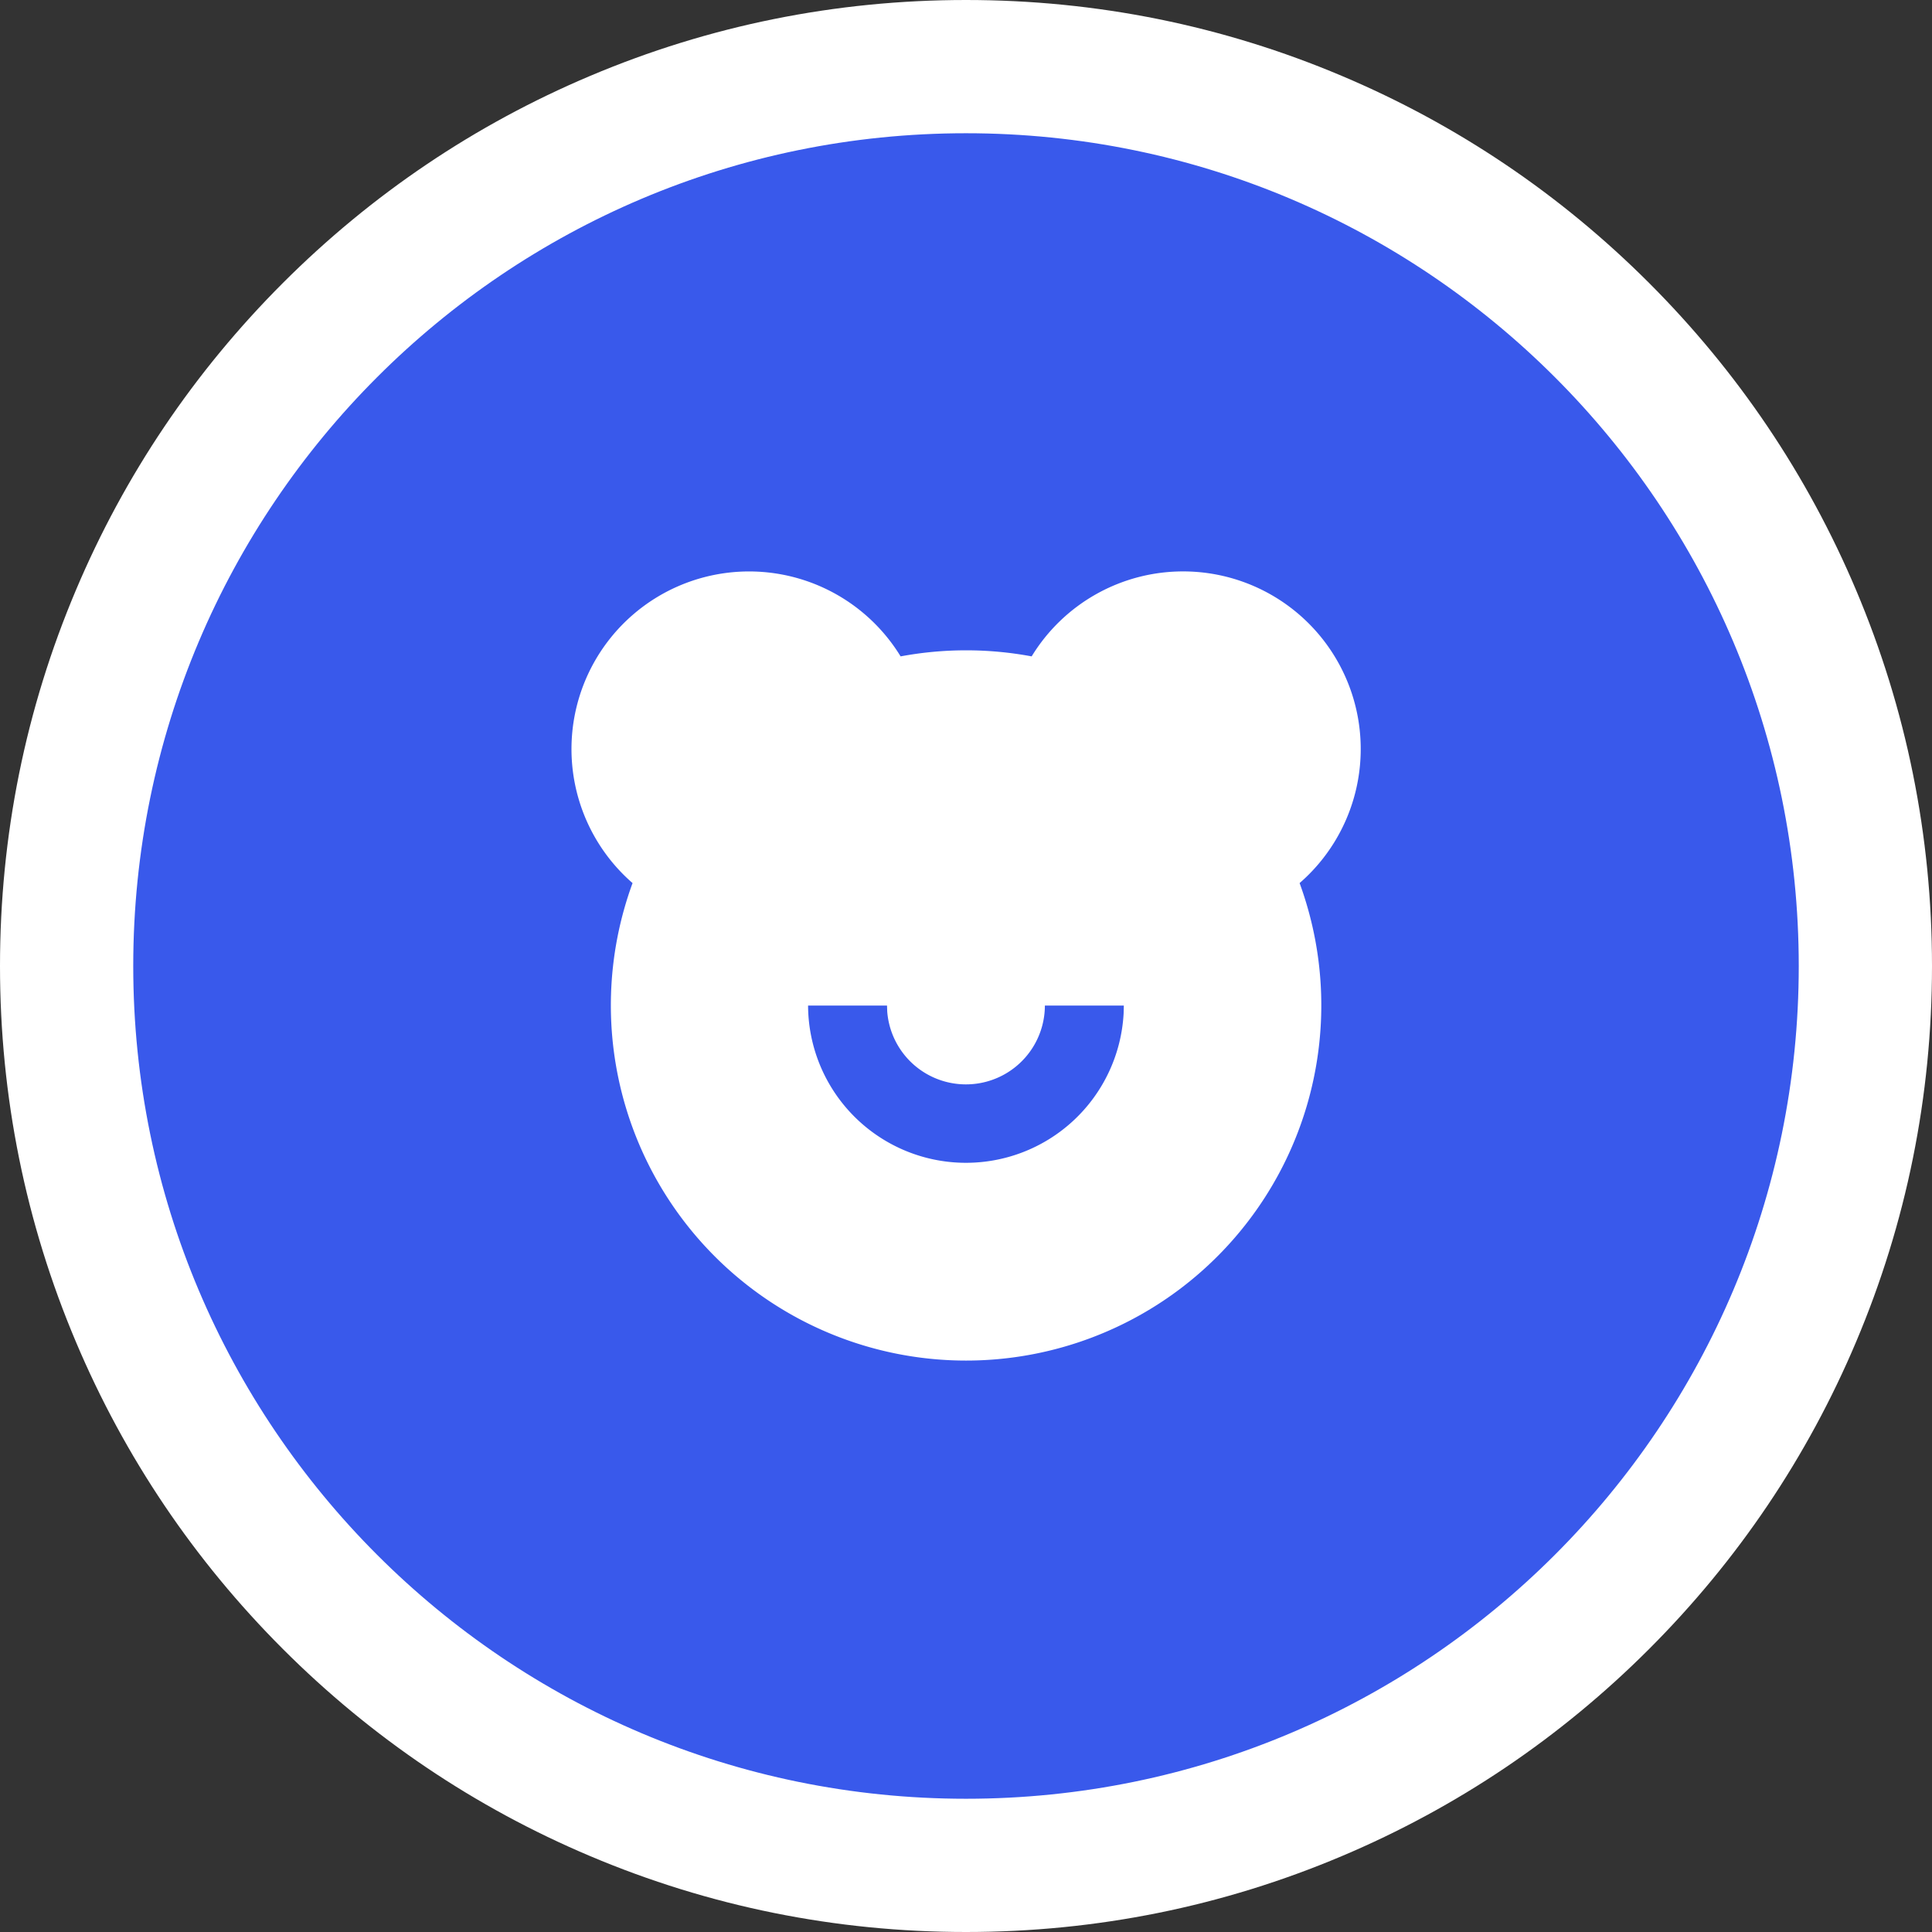
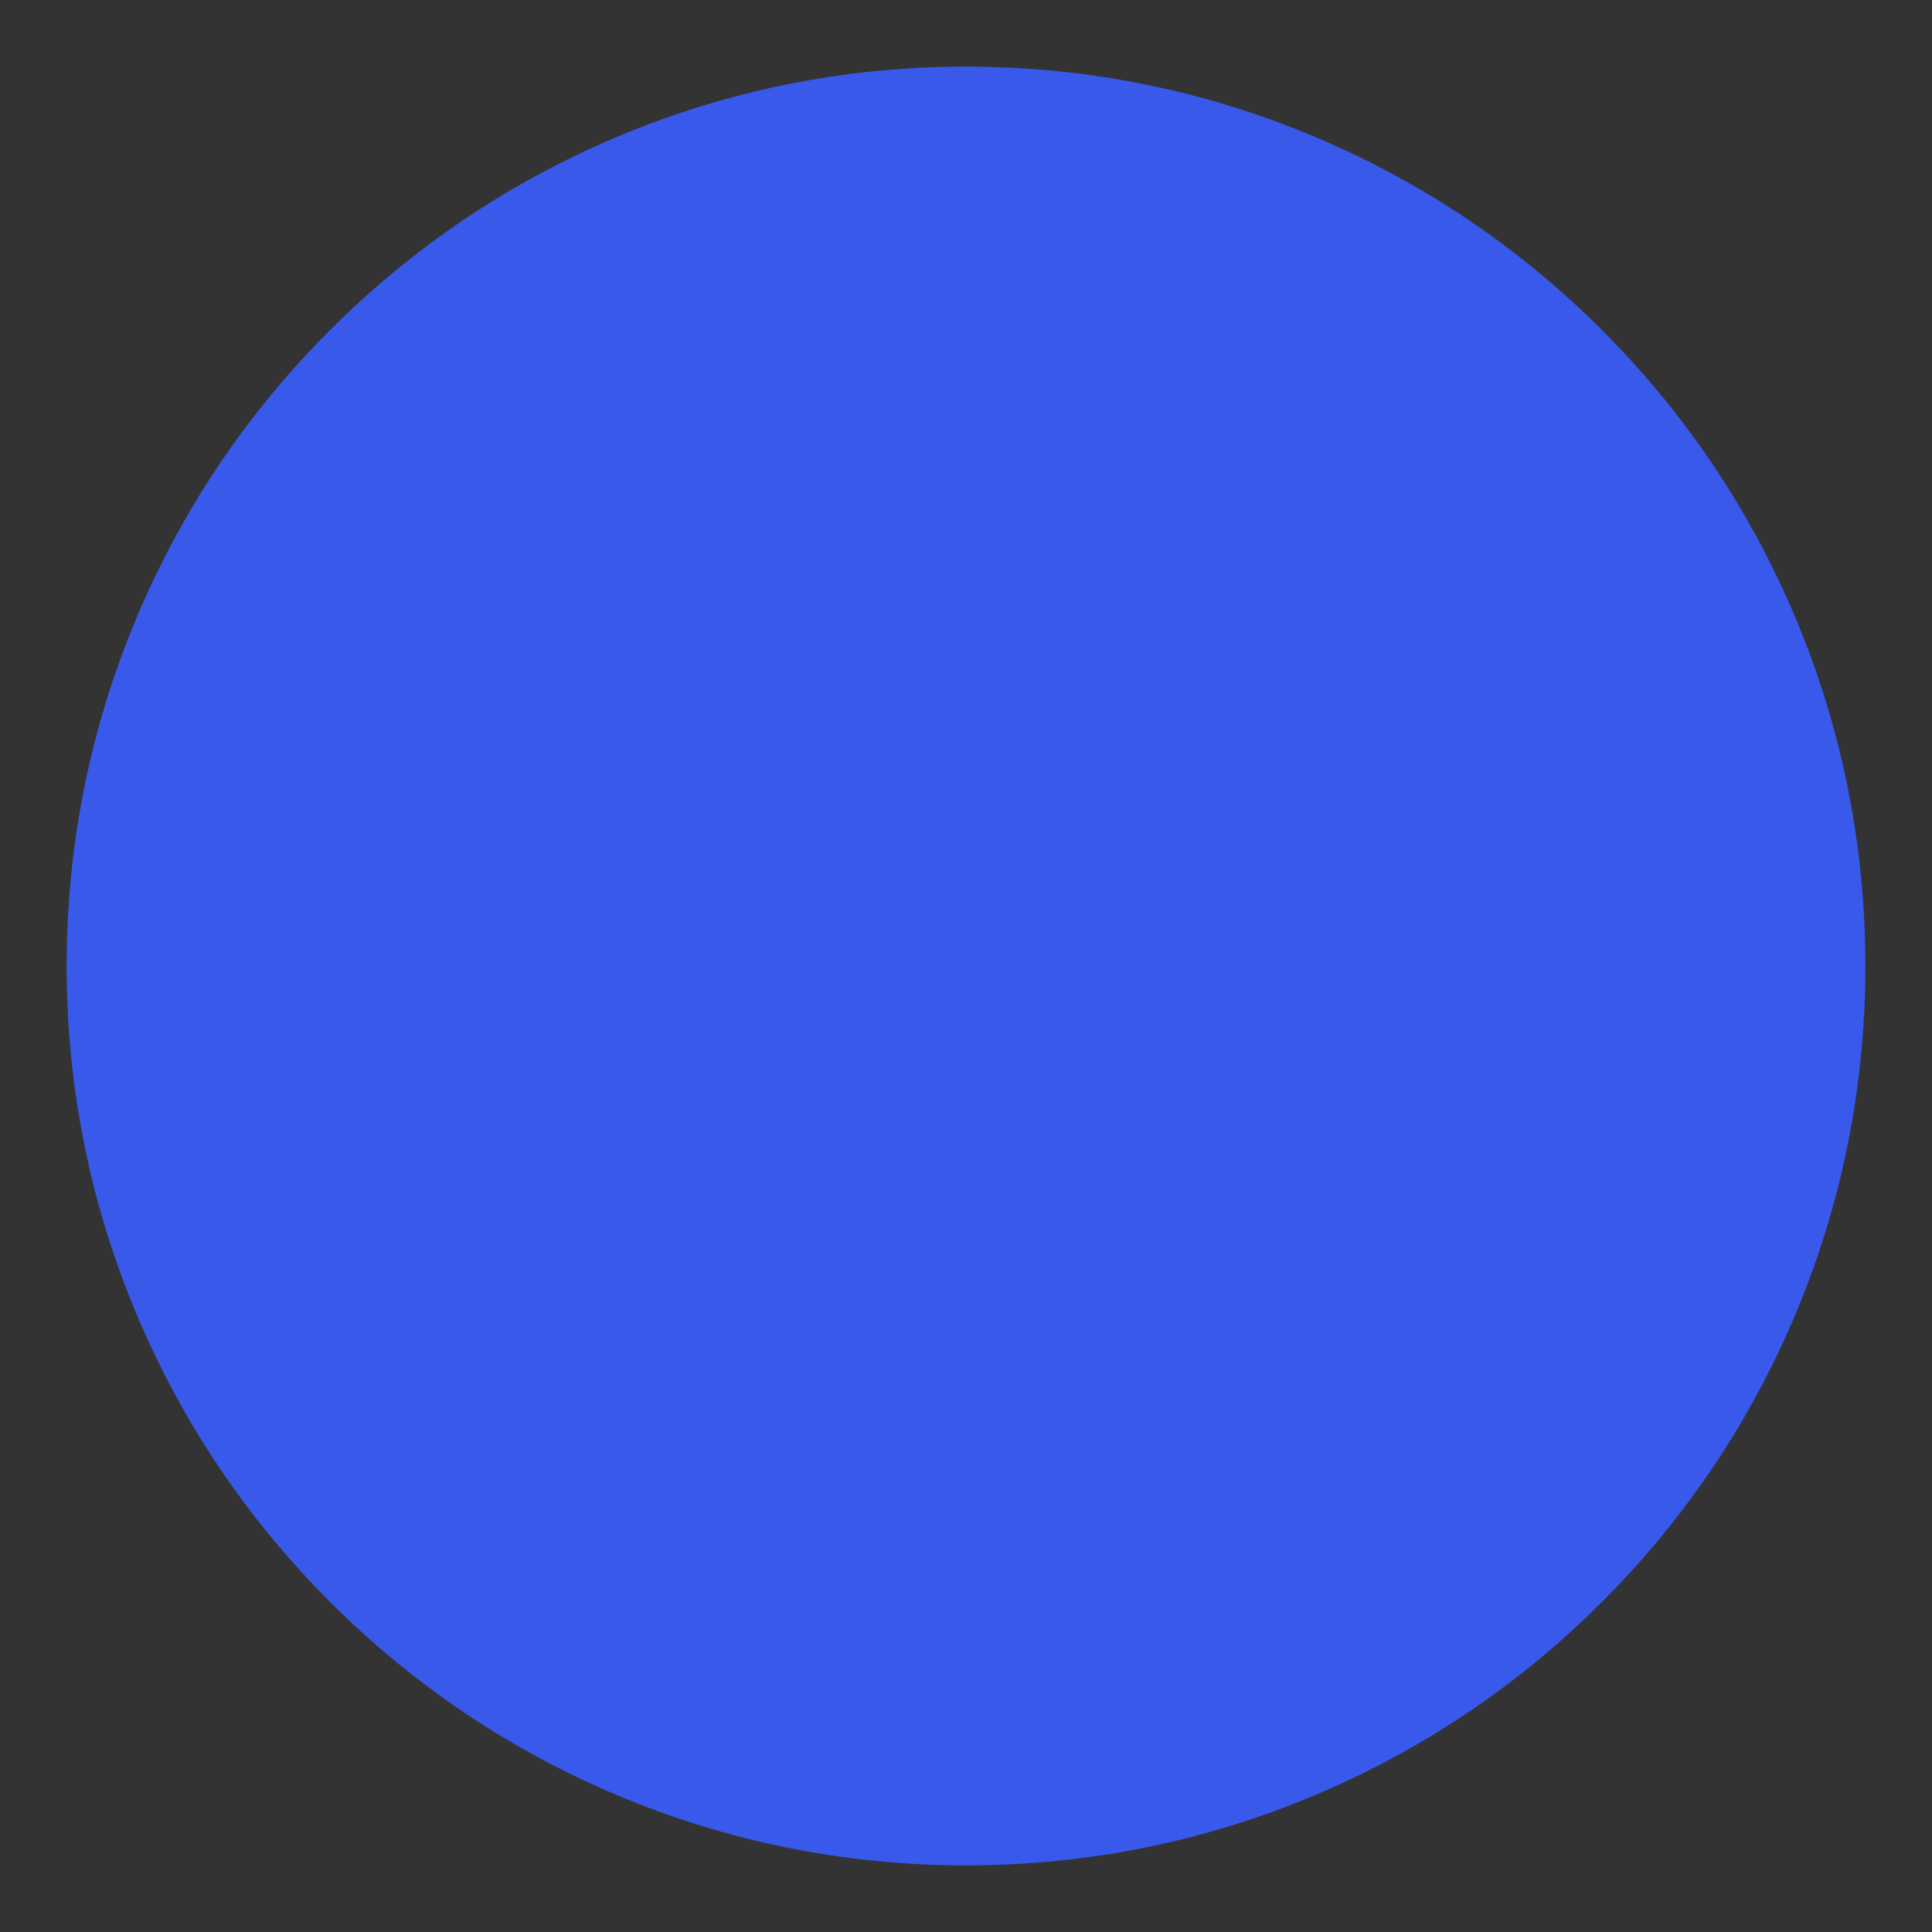
<svg xmlns="http://www.w3.org/2000/svg" width="58" height="58" viewBox="0 0 58 58">
  <rect x="0" y="0" width="58" height="58" fill="#333333" stroke="none" />
  <g id="Group_917" data-name="Group 917" transform="translate(-527 -906)">
    <g id="Path_50" data-name="Path 50" transform="translate(531 910)" fill="#3959eb">
      <path d="M 25 52 C 21.356 52 17.82 51.286 14.49 49.877 C 11.274 48.517 8.387 46.571 5.908 44.092 C 3.429 41.613 1.483 38.726 0.123 35.51 C -1.286 32.18 -2 28.644 -2 25 C -2 21.356 -1.286 17.82 0.123 14.49 C 1.483 11.274 3.429 8.387 5.908 5.908 C 8.387 3.429 11.274 1.483 14.49 0.123 C 17.82 -1.286 21.356 -2 25 -2 C 28.644 -2 32.18 -1.286 35.51 0.123 C 38.726 1.483 41.613 3.429 44.092 5.908 C 46.571 8.387 48.517 11.274 49.877 14.49 C 51.286 17.82 52 21.356 52 25 C 52 28.644 51.286 32.18 49.877 35.51 C 48.517 38.726 46.571 41.613 44.092 44.092 C 41.613 46.571 38.726 48.517 35.51 49.877 C 32.18 51.286 28.644 52 25 52 Z" stroke="none" />
-       <path d="M 25 0 C 11.193 0 0 11.193 0 25 C 0 38.807 11.193 50 25 50 C 38.807 50 50 38.807 50 25 C 50 11.193 38.807 0 25 0 M 25 -4 C 28.913 -4 32.712 -3.233 36.289 -1.719 C 39.743 -0.259 42.844 1.832 45.506 4.494 C 48.168 7.156 50.259 10.257 51.719 13.711 C 53.233 17.289 54 21.087 54 25 C 54 28.913 53.233 32.712 51.719 36.289 C 50.259 39.743 48.168 42.844 45.506 45.506 C 42.844 48.168 39.743 50.259 36.289 51.719 C 32.712 53.233 28.913 54 25 54 C 21.087 54 17.289 53.233 13.711 51.719 C 10.257 50.259 7.156 48.168 4.494 45.506 C 1.832 42.844 -0.259 39.743 -1.719 36.289 C -3.233 32.712 -4 28.913 -4 25 C -4 21.087 -3.233 17.289 -1.719 13.711 C -0.259 10.257 1.832 7.156 4.494 4.494 C 7.156 1.832 10.257 -0.259 13.711 -1.719 C 17.289 -3.233 21.087 -4 25 -4 Z" stroke="none" fill="#fff" />
    </g>
-     <path id="bear-smile-fill" d="M21.366,3a5.332,5.332,0,0,1,3.5,9.357,10.664,10.664,0,1,1-20.025,0,5.332,5.332,0,1,1,8.047-6.806,10.723,10.723,0,0,1,3.934,0A5.325,5.325,0,0,1,21.366,3ZM12.48,16.034H10.11a4.74,4.74,0,0,0,9.473.237l.006-.237h-2.37a2.37,2.37,0,0,1-4.733.178Z" transform="translate(541.149 920.154)" fill="#fff" />
  </g>
</svg>